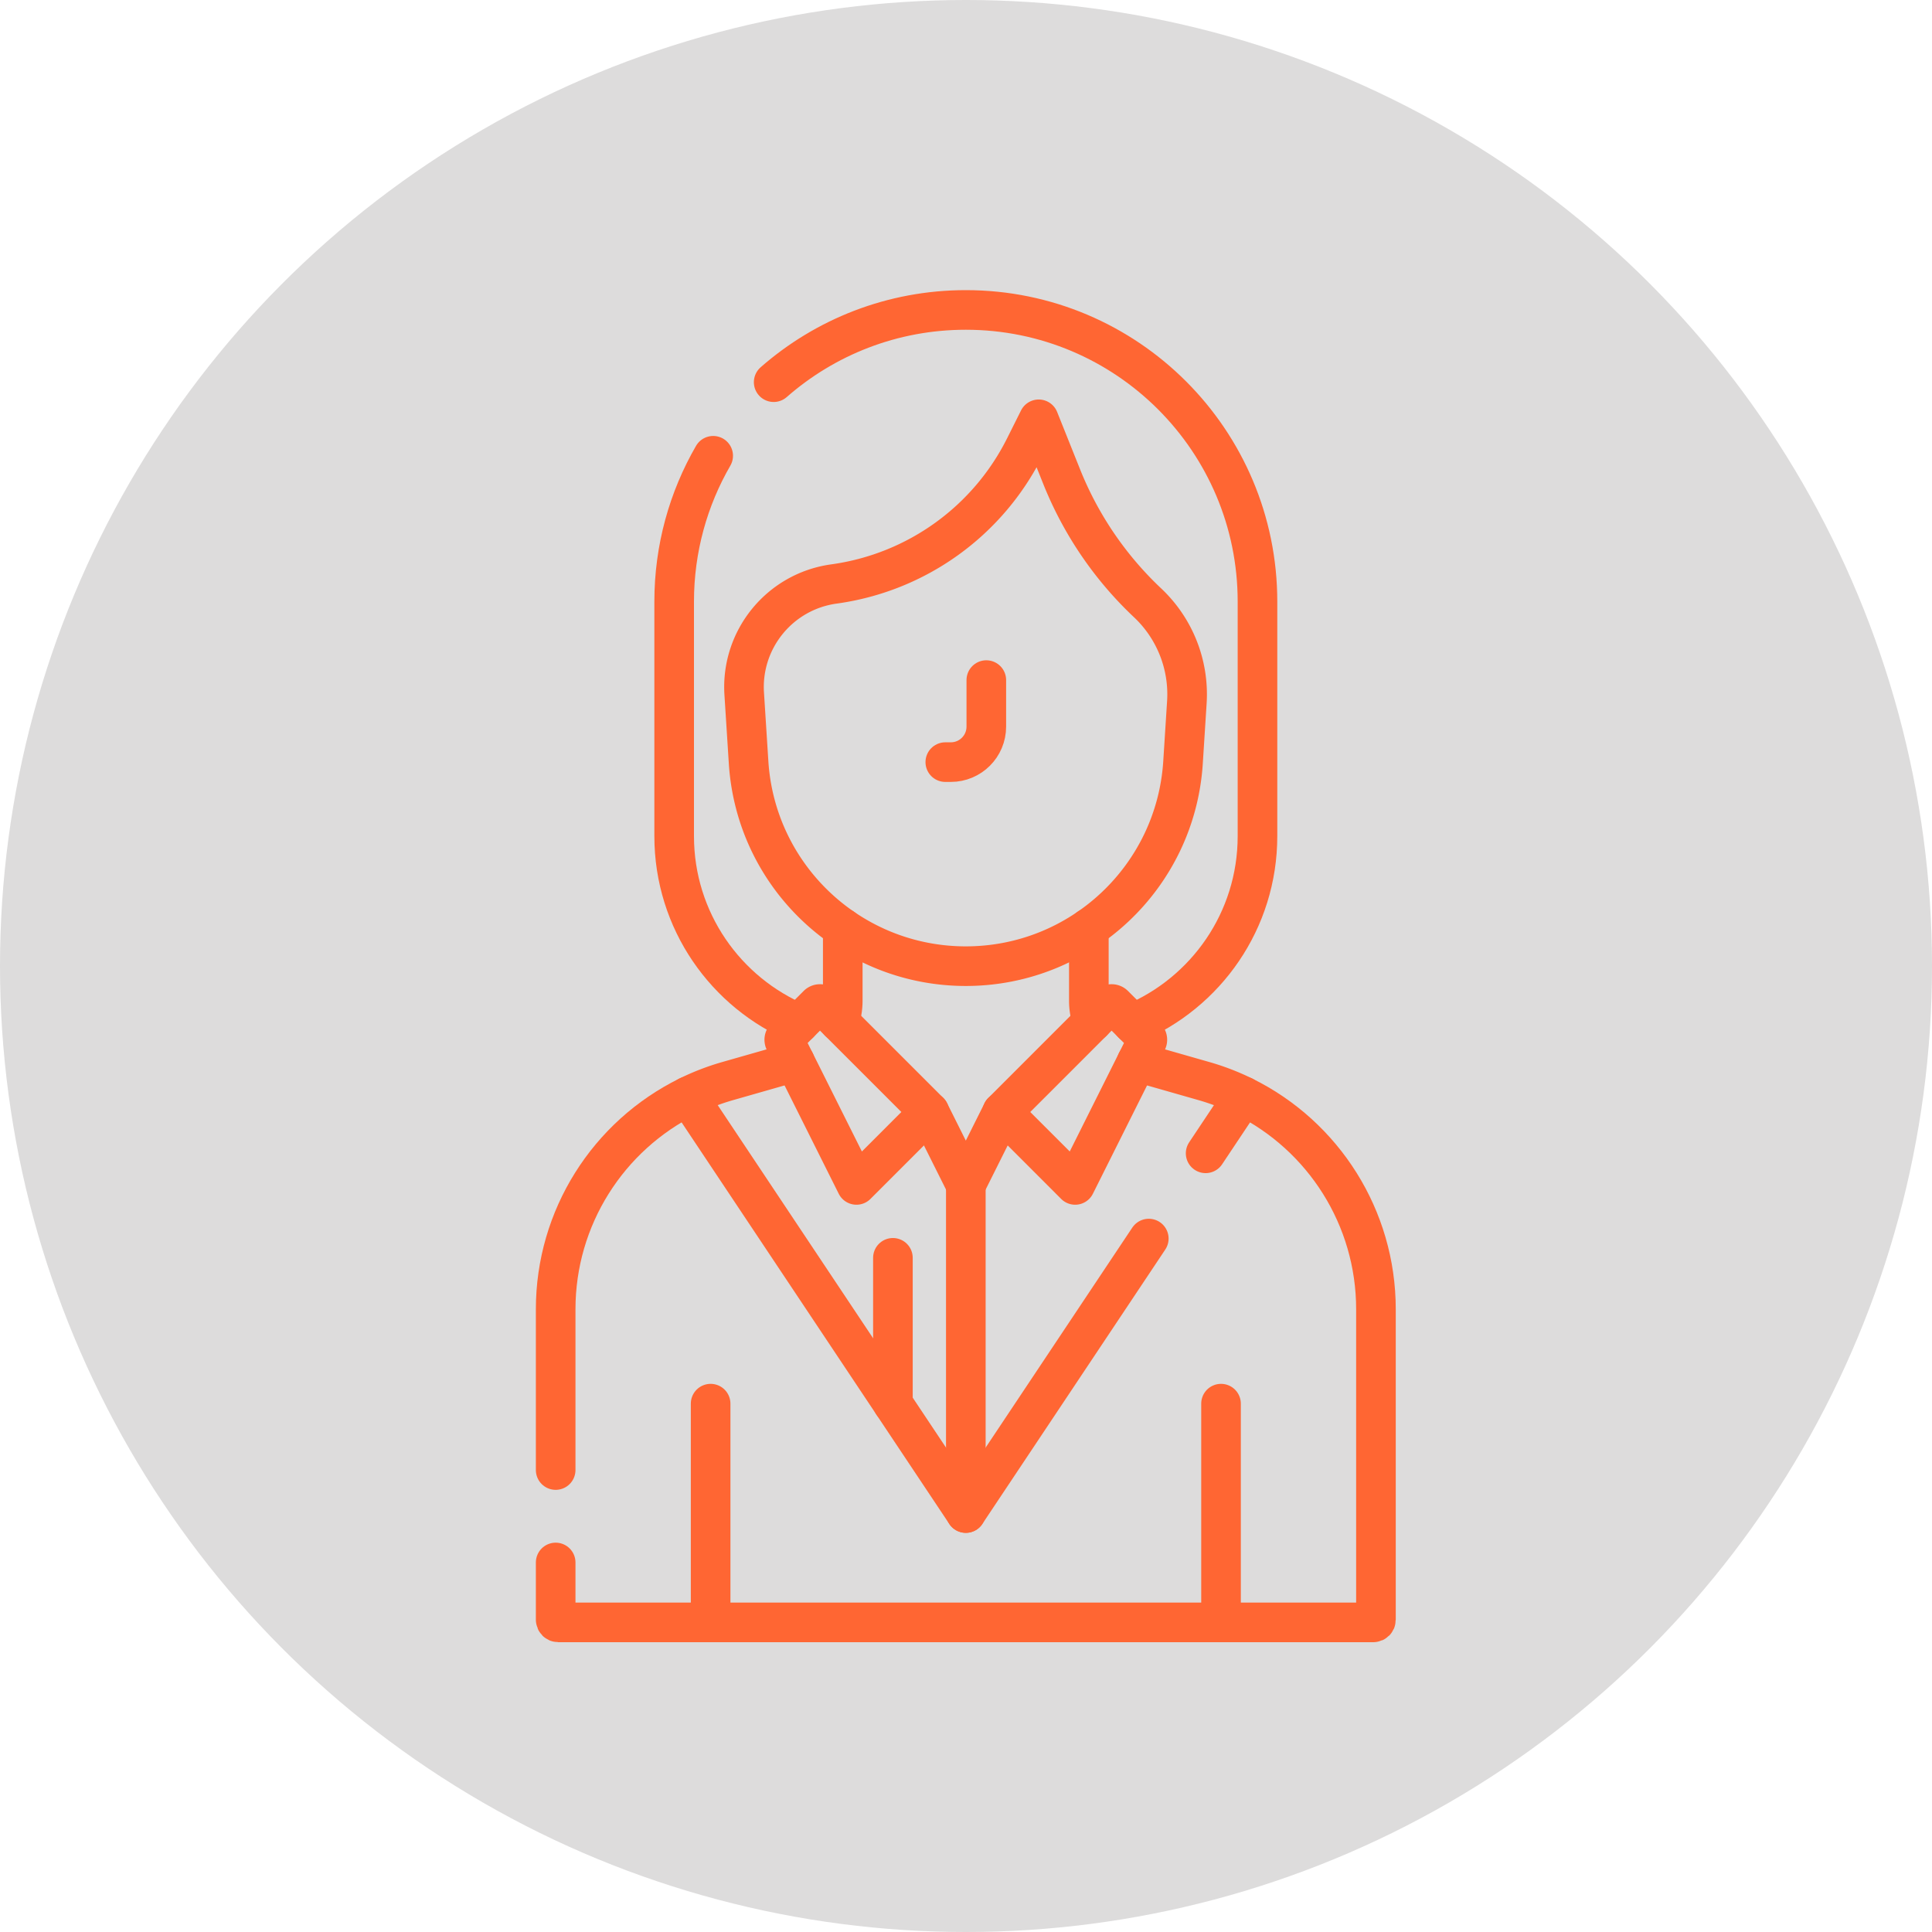
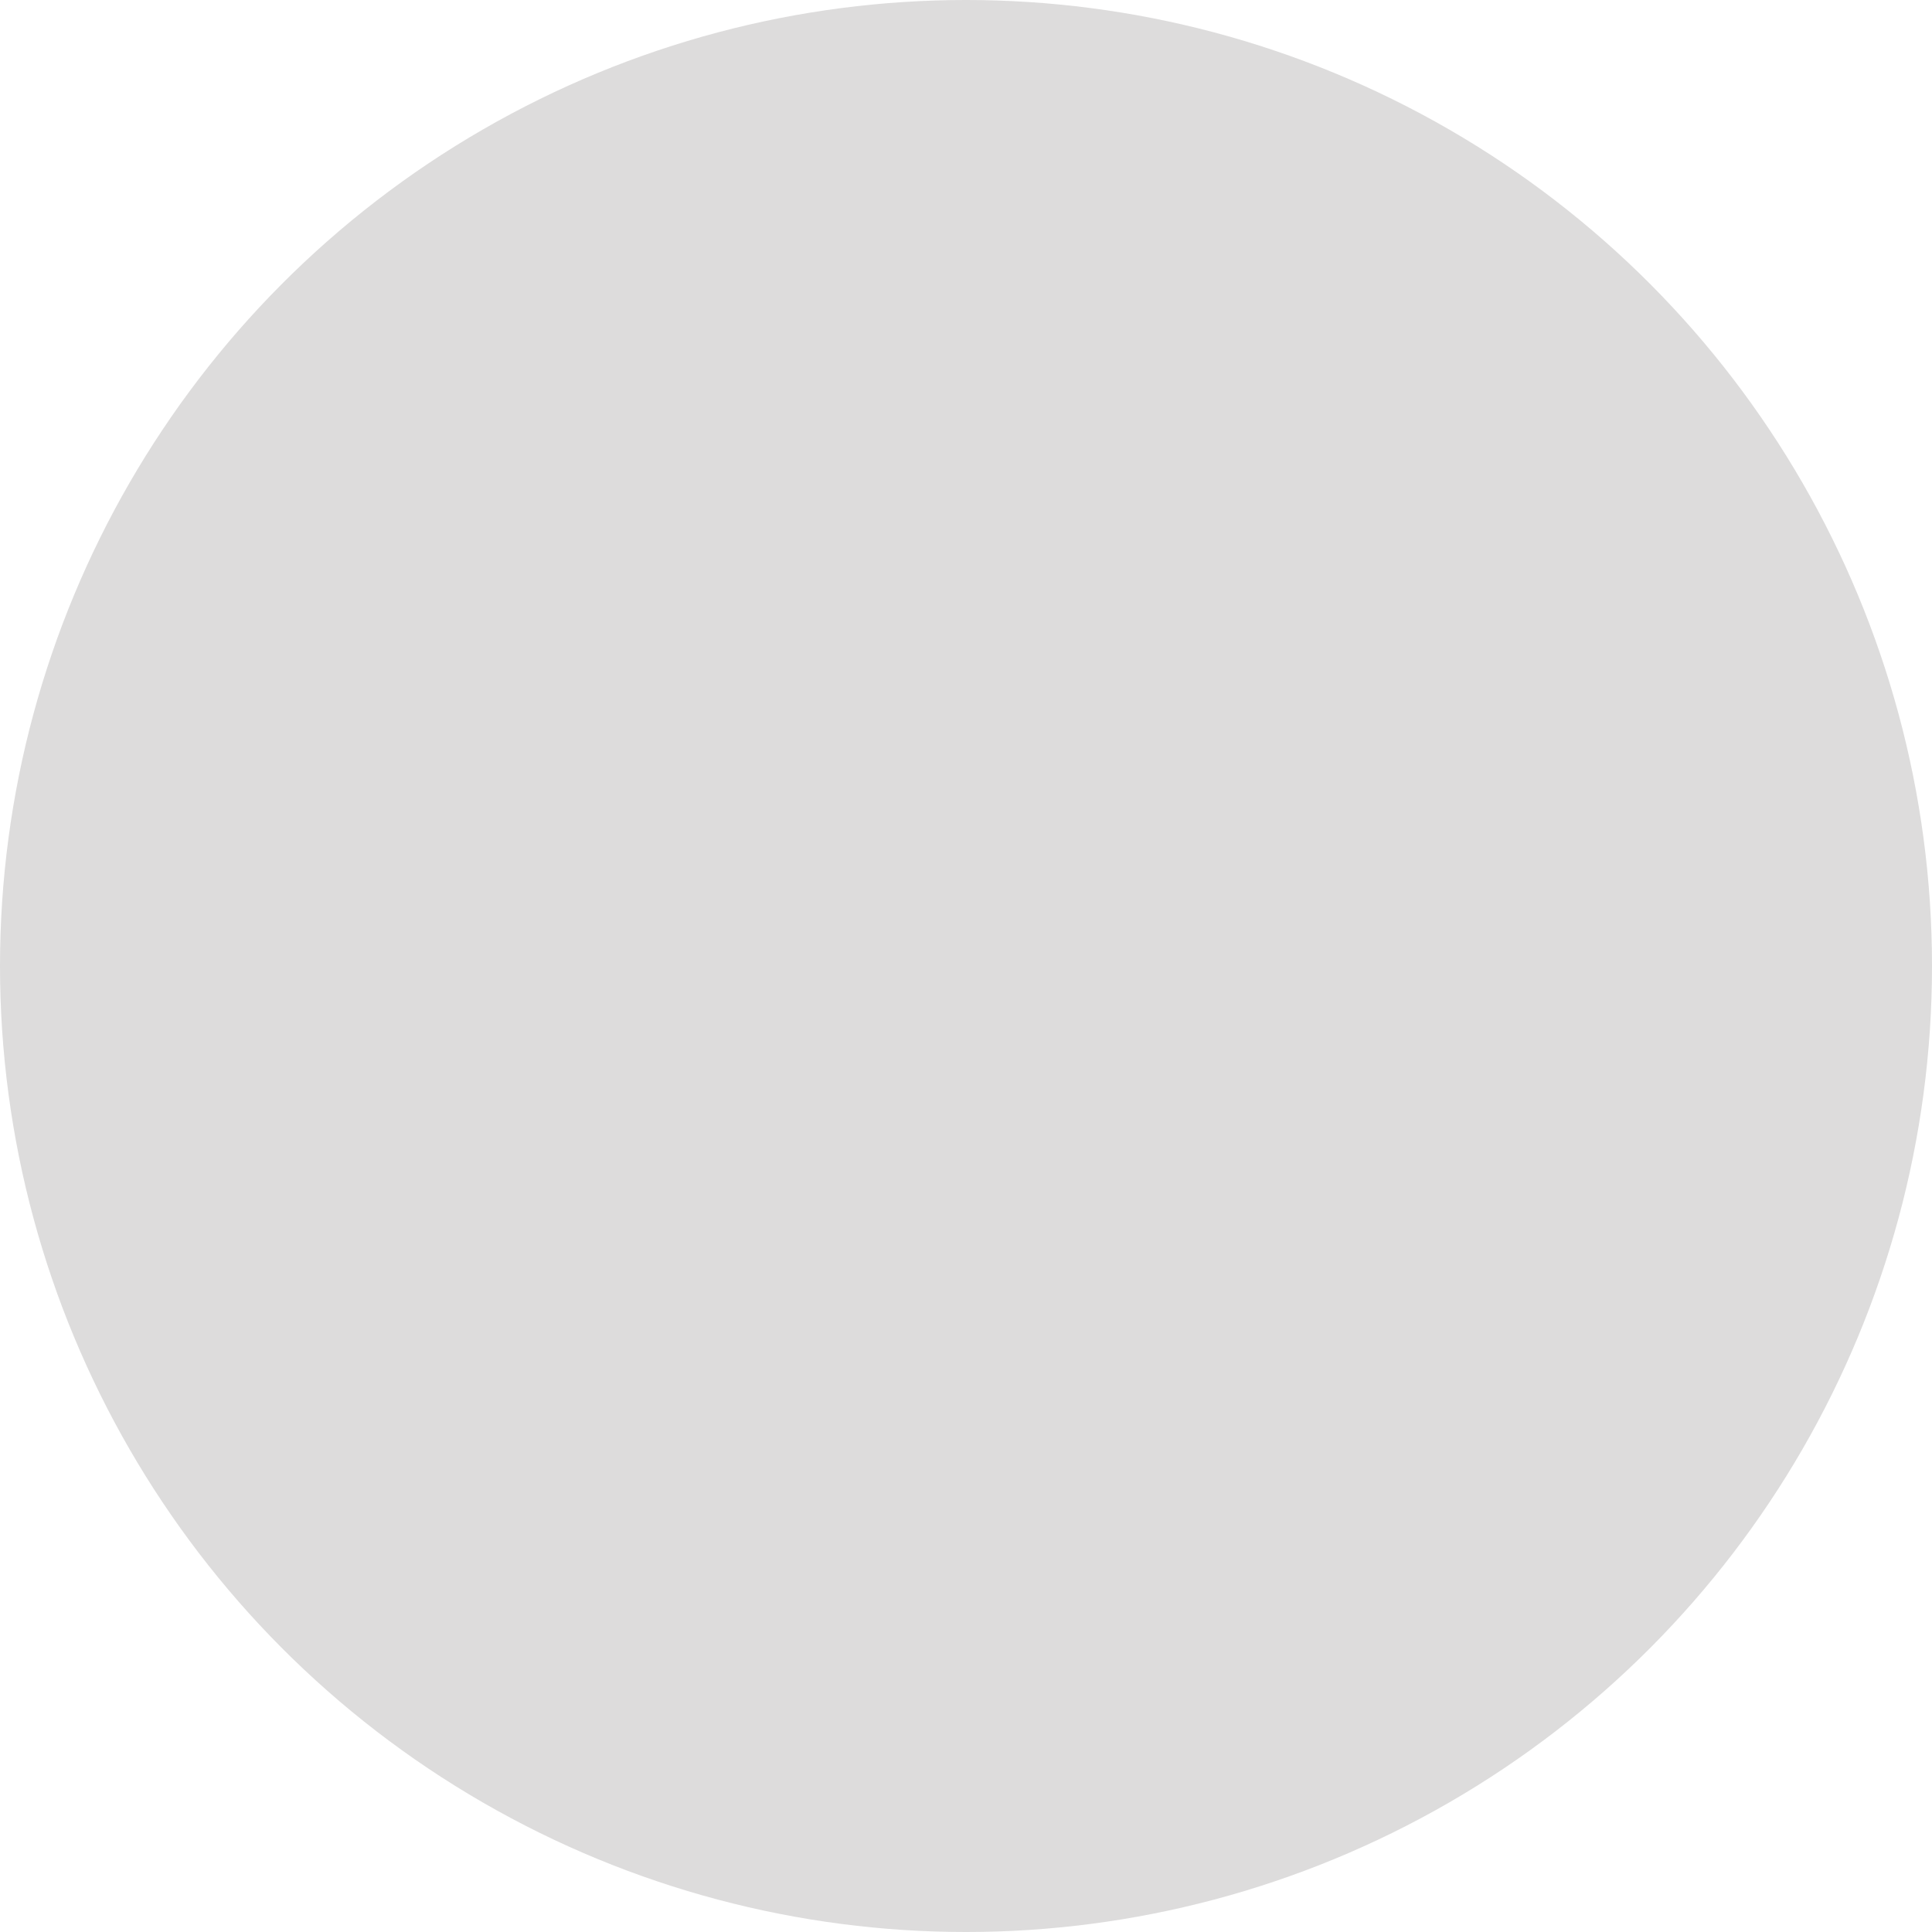
<svg xmlns="http://www.w3.org/2000/svg" version="1.1" width="512" height="512" x="0" y="0" viewBox="0 0 682.667 682.667" style="enable-background:new 0 0 512 512" xml:space="preserve" class="">
  <circle r="341.334" cx="341.334" cy="341.334" fill="#DDDCDC" shape="circle" transform="matrix(1,0,0,1,0,0)" />
  <g transform="matrix(0.7,0,0,0.7,102.398,102.4)">
    <defs stroke-width="15" style="stroke-width: 15;">
      <clipPath id="a" stroke-width="15" style="stroke-width: 15;">
-         <path d="M0 512h512V0H0Z" fill="#ff6633" data-original="#000000" stroke-width="15" style="stroke-width: 15;" />
-       </clipPath>
+         </clipPath>
    </defs>
    <g clip-path="url(#a)" transform="matrix(1.333 0 0 -1.333 0 682.667)" stroke-width="15px" style="">
      <path d="M0 0c-9.397-16.245-14.775-35.105-14.775-55.222v-88.818c0-31.972 19.525-59.384 47.302-70.963" style="stroke-linecap: round; stroke-linejoin: round; stroke-miterlimit: 10; stroke-dasharray: none; stroke-opacity: 1;" transform="translate(160.33 449.278)" fill="none" stroke="#FF6633" stroke-width="15px" stroke-linecap="round" stroke-linejoin="round" stroke-miterlimit="10" stroke-dasharray="none" stroke-opacity="" data-original="#000000" class="" />
      <path d="M0 0c27.781 11.577 47.31 38.991 47.31 70.967v88.817c0 60.997-49.448 110.445-110.445 110.445-27.871 0-53.331-10.325-72.764-27.357" style="stroke-linecap: round; stroke-linejoin: round; stroke-miterlimit: 10; stroke-dasharray: none; stroke-opacity: 1;" transform="translate(319.135 234.272)" fill="none" stroke="#FF6633" stroke-width="15px" stroke-linecap="round" stroke-linejoin="round" stroke-miterlimit="10" stroke-dasharray="none" stroke-opacity="" data-original="#000000" class="" />
      <path d="M0 0v-17.622c0-7.423-6.018-13.44-13.44-13.44h-2.091" style="stroke-linecap: round; stroke-linejoin: round; stroke-miterlimit: 10; stroke-dasharray: none; stroke-opacity: 1;" transform="translate(263.76 364.332)" fill="none" stroke="#FF6633" stroke-width="15px" stroke-linecap="round" stroke-linejoin="round" stroke-miterlimit="10" stroke-dasharray="none" stroke-opacity="" data-original="#000000" class="" />
      <path d="M0 0v-82.833" style="stroke-linecap: round; stroke-linejoin: round; stroke-miterlimit: 10; stroke-dasharray: none; stroke-opacity: 1;" transform="translate(159.361 90.334)" fill="none" stroke="#FF6633" stroke-width="15px" stroke-linecap="round" stroke-linejoin="round" stroke-miterlimit="10" stroke-dasharray="none" stroke-opacity="" data-original="#000000" class="" />
      <path d="M0 0v-82.833" style="stroke-linecap: round; stroke-linejoin: round; stroke-miterlimit: 10; stroke-dasharray: none; stroke-opacity: 1;" transform="translate(352.639 90.333)" fill="none" stroke="#FF6633" stroke-width="15px" stroke-linecap="round" stroke-linejoin="round" stroke-miterlimit="10" stroke-dasharray="none" stroke-opacity="" data-original="#000000" class="" />
      <path d="m0 0-8.693 21.732-5.276-10.549a95.336 95.336 0 0 0-71.785-51.737l-.704-.1c-20.371-2.911-35.076-21-33.766-41.535l1.658-25.987c2.769-43.395 38.773-77.175 82.256-77.175 43.484 0 79.488 33.78 82.257 77.175l1.449 22.726a47.562 47.562 0 0 1-14.843 37.663A133.95 133.95 0 0 0 0 0Z" style="stroke-linecap: round; stroke-linejoin: round; stroke-miterlimit: 10; stroke-dasharray: none; stroke-opacity: 1;" transform="translate(292.304 441.351)" fill="none" stroke="#FF6633" stroke-width="15px" stroke-linecap="round" stroke-linejoin="round" stroke-miterlimit="10" stroke-dasharray="none" stroke-opacity="" data-original="#000000" class="" />
      <path d="m0 0 40.52-40.52-27.611-27.611-27.202 54.404a1.268 1.268 0 0 0 .237 1.465L-1.794 0A1.27 1.27 0 0 0 0 0Z" style="stroke-linecap: round; stroke-linejoin: round; stroke-miterlimit: 10; stroke-dasharray: none; stroke-opacity: 1;" transform="translate(201.675 241.298)" fill="none" stroke="#FF6633" stroke-width="15px" stroke-linecap="round" stroke-linejoin="round" stroke-miterlimit="10" stroke-dasharray="none" stroke-opacity="" data-original="#000000" class="" />
      <path d="m0 0-40.52-40.52 27.612-27.611 27.202 54.404a1.27 1.27 0 0 1-.238 1.465L1.794 0A1.27 1.27 0 0 1 0 0Z" style="stroke-linecap: round; stroke-linejoin: round; stroke-miterlimit: 10; stroke-dasharray: none; stroke-opacity: 1;" transform="translate(310.314 241.298)" fill="none" stroke="#FF6633" stroke-width="15px" stroke-linecap="round" stroke-linejoin="round" stroke-miterlimit="10" stroke-dasharray="none" stroke-opacity="" data-original="#000000" class="" />
-       <path d="M0 0v-21.689c0-.554.449-1.003 1.003-1.003h308.619c.554 0 1.003.449 1.003 1.003V95.898c0 34.66-19.848 65.691-50.122 80.605l-14.376-21.564" style="stroke-linecap: round; stroke-linejoin: round; stroke-miterlimit: 10; stroke-dasharray: none; stroke-opacity: 1;" transform="translate(100.682 30.192)" fill="none" stroke="#FF6633" stroke-width="15px" stroke-linecap="round" stroke-linejoin="round" stroke-miterlimit="10" stroke-dasharray="none" stroke-opacity="" data-original="#000000" class="" />
      <path d="m0 0-69.287-103.93-105.188 157.782c-30.278-14.913-50.129-45.948-50.129-80.612v-60.893" style="stroke-linecap: round; stroke-linejoin: round; stroke-miterlimit: 10; stroke-dasharray: none; stroke-opacity: 1;" transform="translate(325.286 152.847)" fill="none" stroke="#FF6633" stroke-width="15px" stroke-linecap="round" stroke-linejoin="round" stroke-miterlimit="10" stroke-dasharray="none" stroke-opacity="" data-original="#000000" class="" />
      <path d="M0 0v-124.25" style="stroke-linecap: round; stroke-linejoin: round; stroke-miterlimit: 10; stroke-dasharray: none; stroke-opacity: 1;" transform="translate(256 173.167)" fill="none" stroke="#FF6633" stroke-width="15px" stroke-linecap="round" stroke-linejoin="round" stroke-miterlimit="10" stroke-dasharray="none" stroke-opacity="" data-original="#000000" class="" />
      <path d="M0 0v-55.222" style="stroke-linecap: round; stroke-linejoin: round; stroke-miterlimit: 10; stroke-dasharray: none; stroke-opacity: 1;" transform="translate(228.39 145.556)" fill="none" stroke="#FF6633" stroke-width="15px" stroke-linecap="round" stroke-linejoin="round" stroke-miterlimit="10" stroke-dasharray="none" stroke-opacity="" data-original="#000000" class="" />
      <path d="M0 0v-27.533c0-2.77-.479-5.452-1.367-7.957" style="stroke-linecap: round; stroke-linejoin: round; stroke-miterlimit: 10; stroke-dasharray: none; stroke-opacity: 1;" transform="translate(209.4 270.428)" fill="none" stroke="#FF6633" stroke-width="15px" stroke-linecap="round" stroke-linejoin="round" stroke-miterlimit="10" stroke-dasharray="none" stroke-opacity="" data-original="#000000" class="" />
      <path d="M0 0a23.781 23.781 0 0 0-1.367 7.957V35.49" style="stroke-linecap: round; stroke-linejoin: round; stroke-miterlimit: 10; stroke-dasharray: none; stroke-opacity: 1;" transform="translate(303.955 234.939)" fill="none" stroke="#FF6633" stroke-width="15px" stroke-linecap="round" stroke-linejoin="round" stroke-miterlimit="10" stroke-dasharray="none" stroke-opacity="" data-original="#000000" class="" />
      <path d="M0 0a90.004 90.004 0 0 1-15.056 5.802l-25.426 7.265" style="stroke-linecap: round; stroke-linejoin: round; stroke-miterlimit: 10; stroke-dasharray: none; stroke-opacity: 1;" transform="translate(361.185 206.695)" fill="none" stroke="#FF6633" stroke-width="15px" stroke-linecap="round" stroke-linejoin="round" stroke-miterlimit="10" stroke-dasharray="none" stroke-opacity="" data-original="#000000" class="" />
-       <path d="m0 0-25.424-7.264a89.93 89.93 0 0 1-15.05-5.799" style="stroke-linecap: round; stroke-linejoin: round; stroke-miterlimit: 10; stroke-dasharray: none; stroke-opacity: 1;" transform="translate(191.286 219.762)" fill="none" stroke="#FF6633" stroke-width="15px" stroke-linecap="round" stroke-linejoin="round" stroke-miterlimit="10" stroke-dasharray="none" stroke-opacity="" data-original="#000000" class="" />
      <path d="m0 0-13.795-27.611L-27.601 0" style="stroke-linecap: round; stroke-linejoin: round; stroke-miterlimit: 10; stroke-dasharray: none; stroke-opacity: 1;" transform="translate(269.795 200.778)" fill="none" stroke="#FF6633" stroke-width="15px" stroke-linecap="round" stroke-linejoin="round" stroke-miterlimit="10" stroke-dasharray="none" stroke-opacity="" data-original="#000000" class="" />
    </g>
  </g>
</svg>